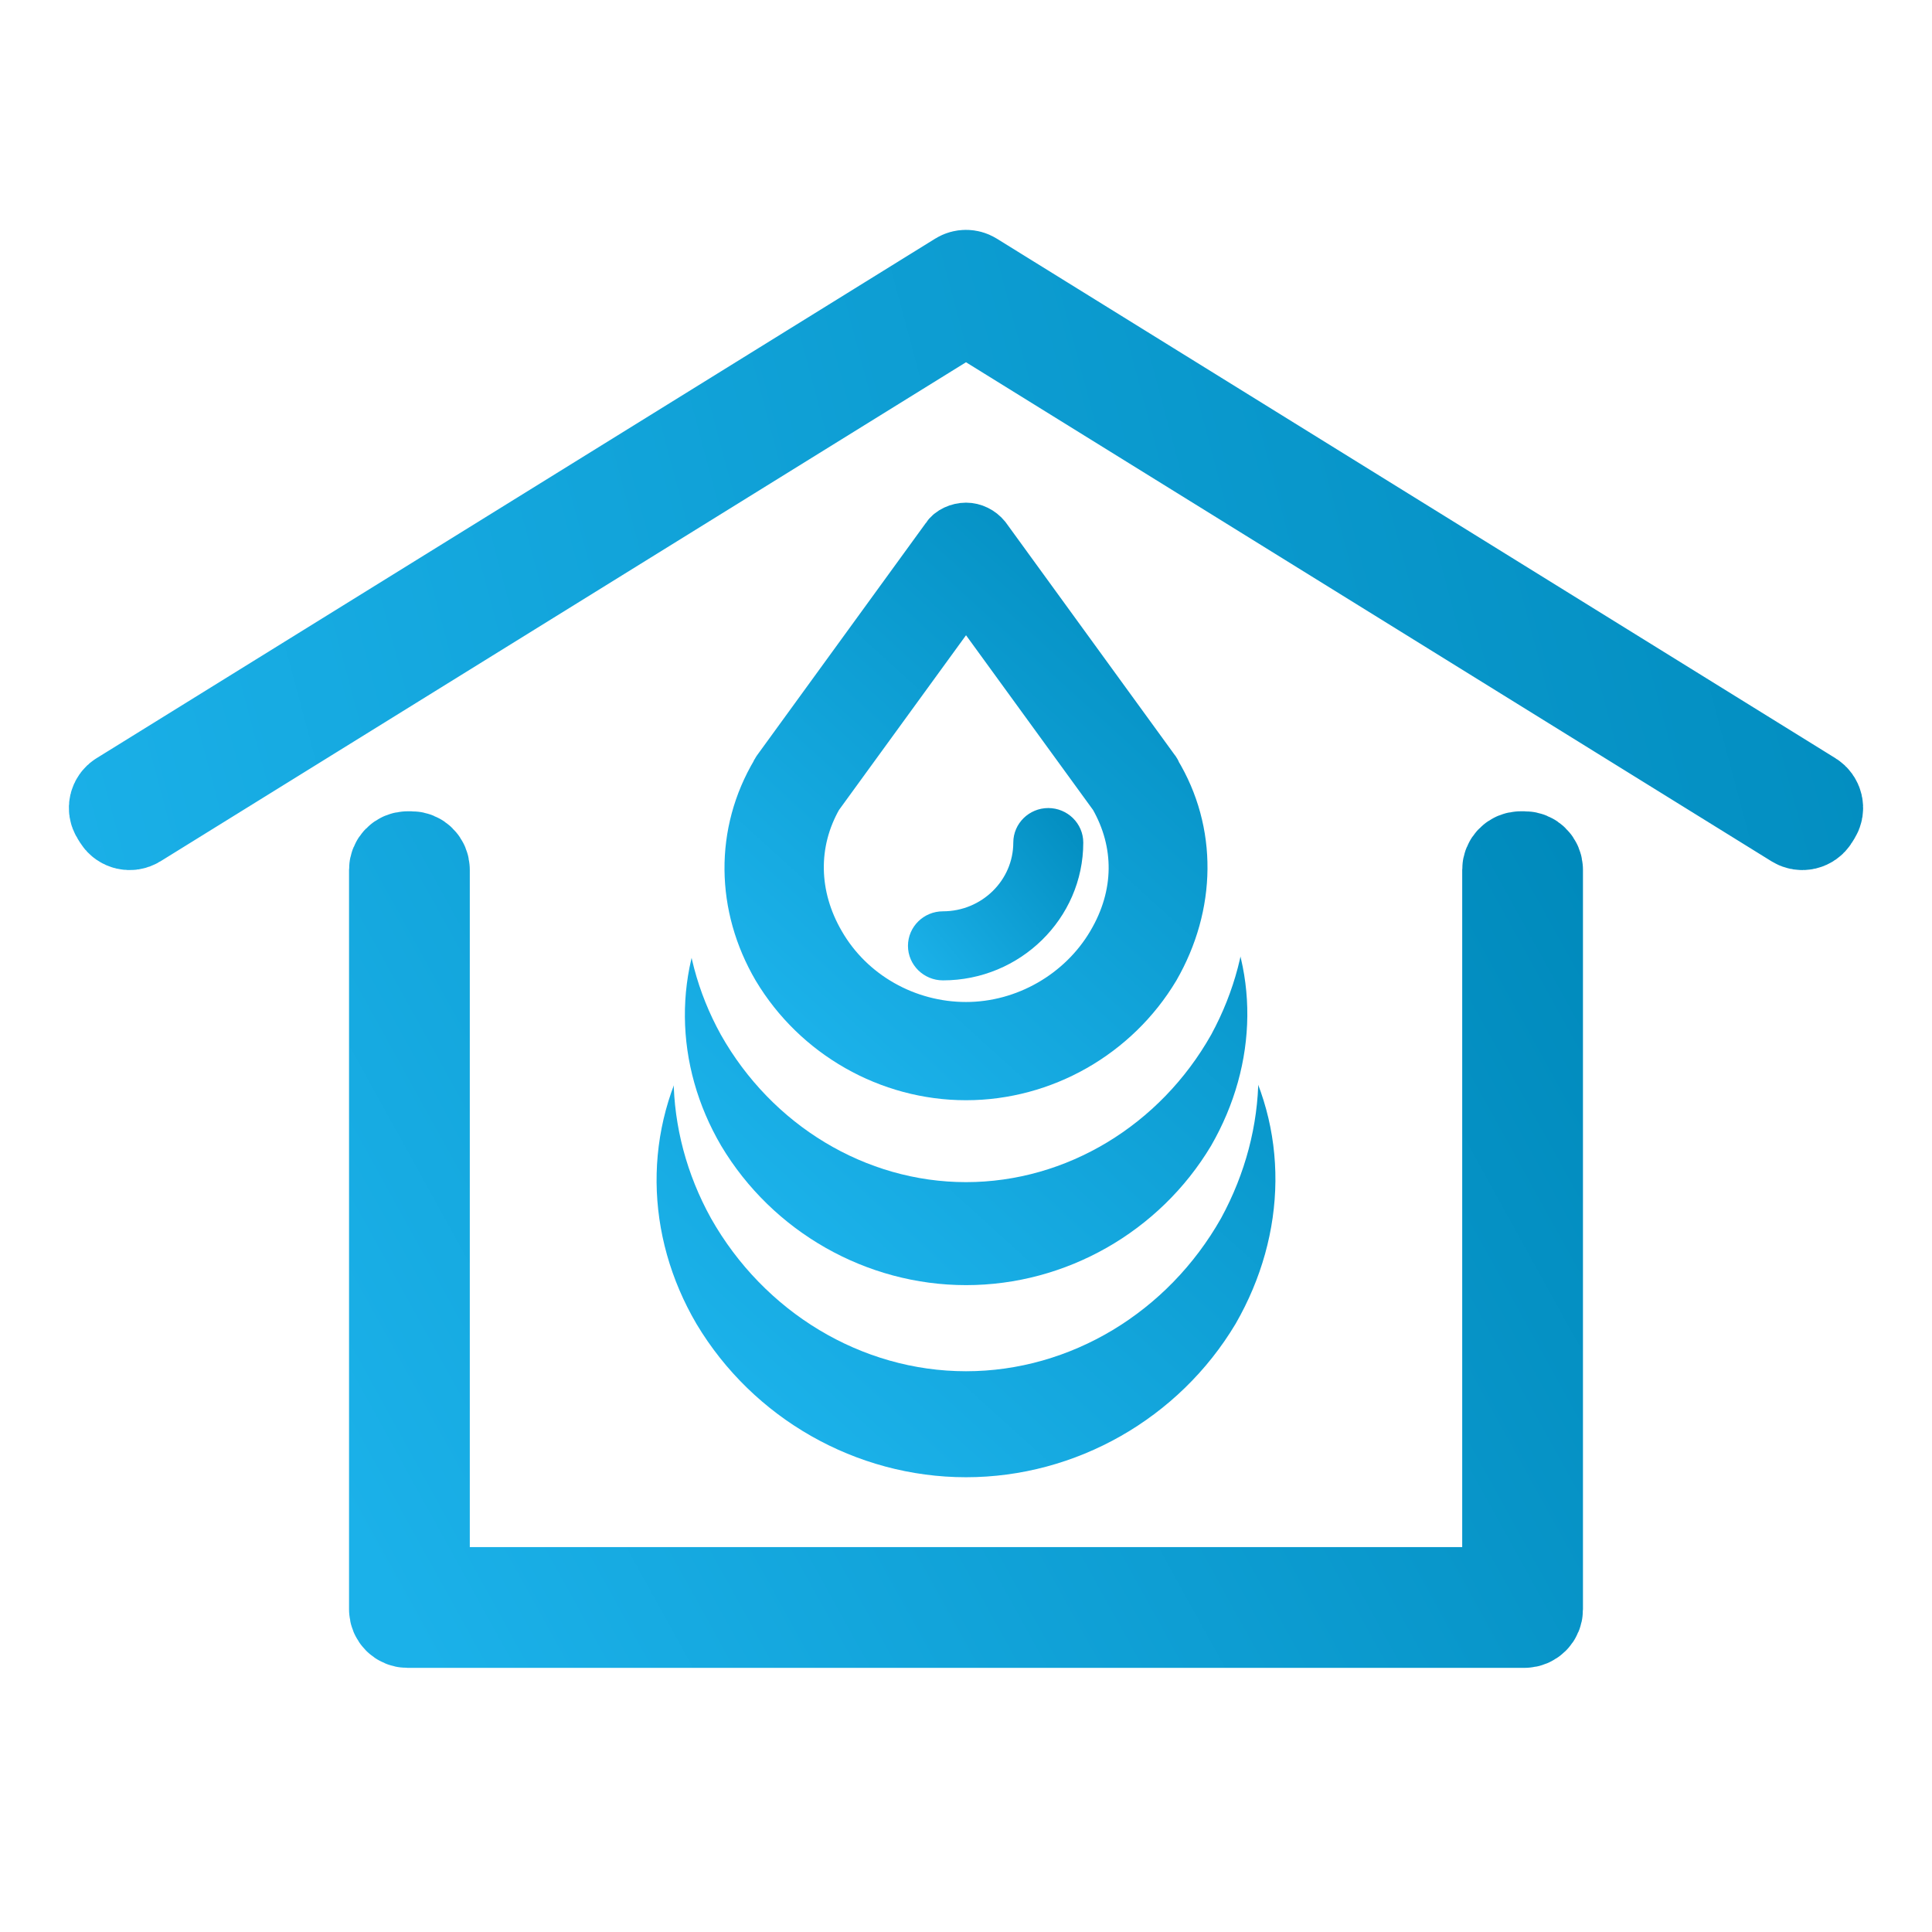
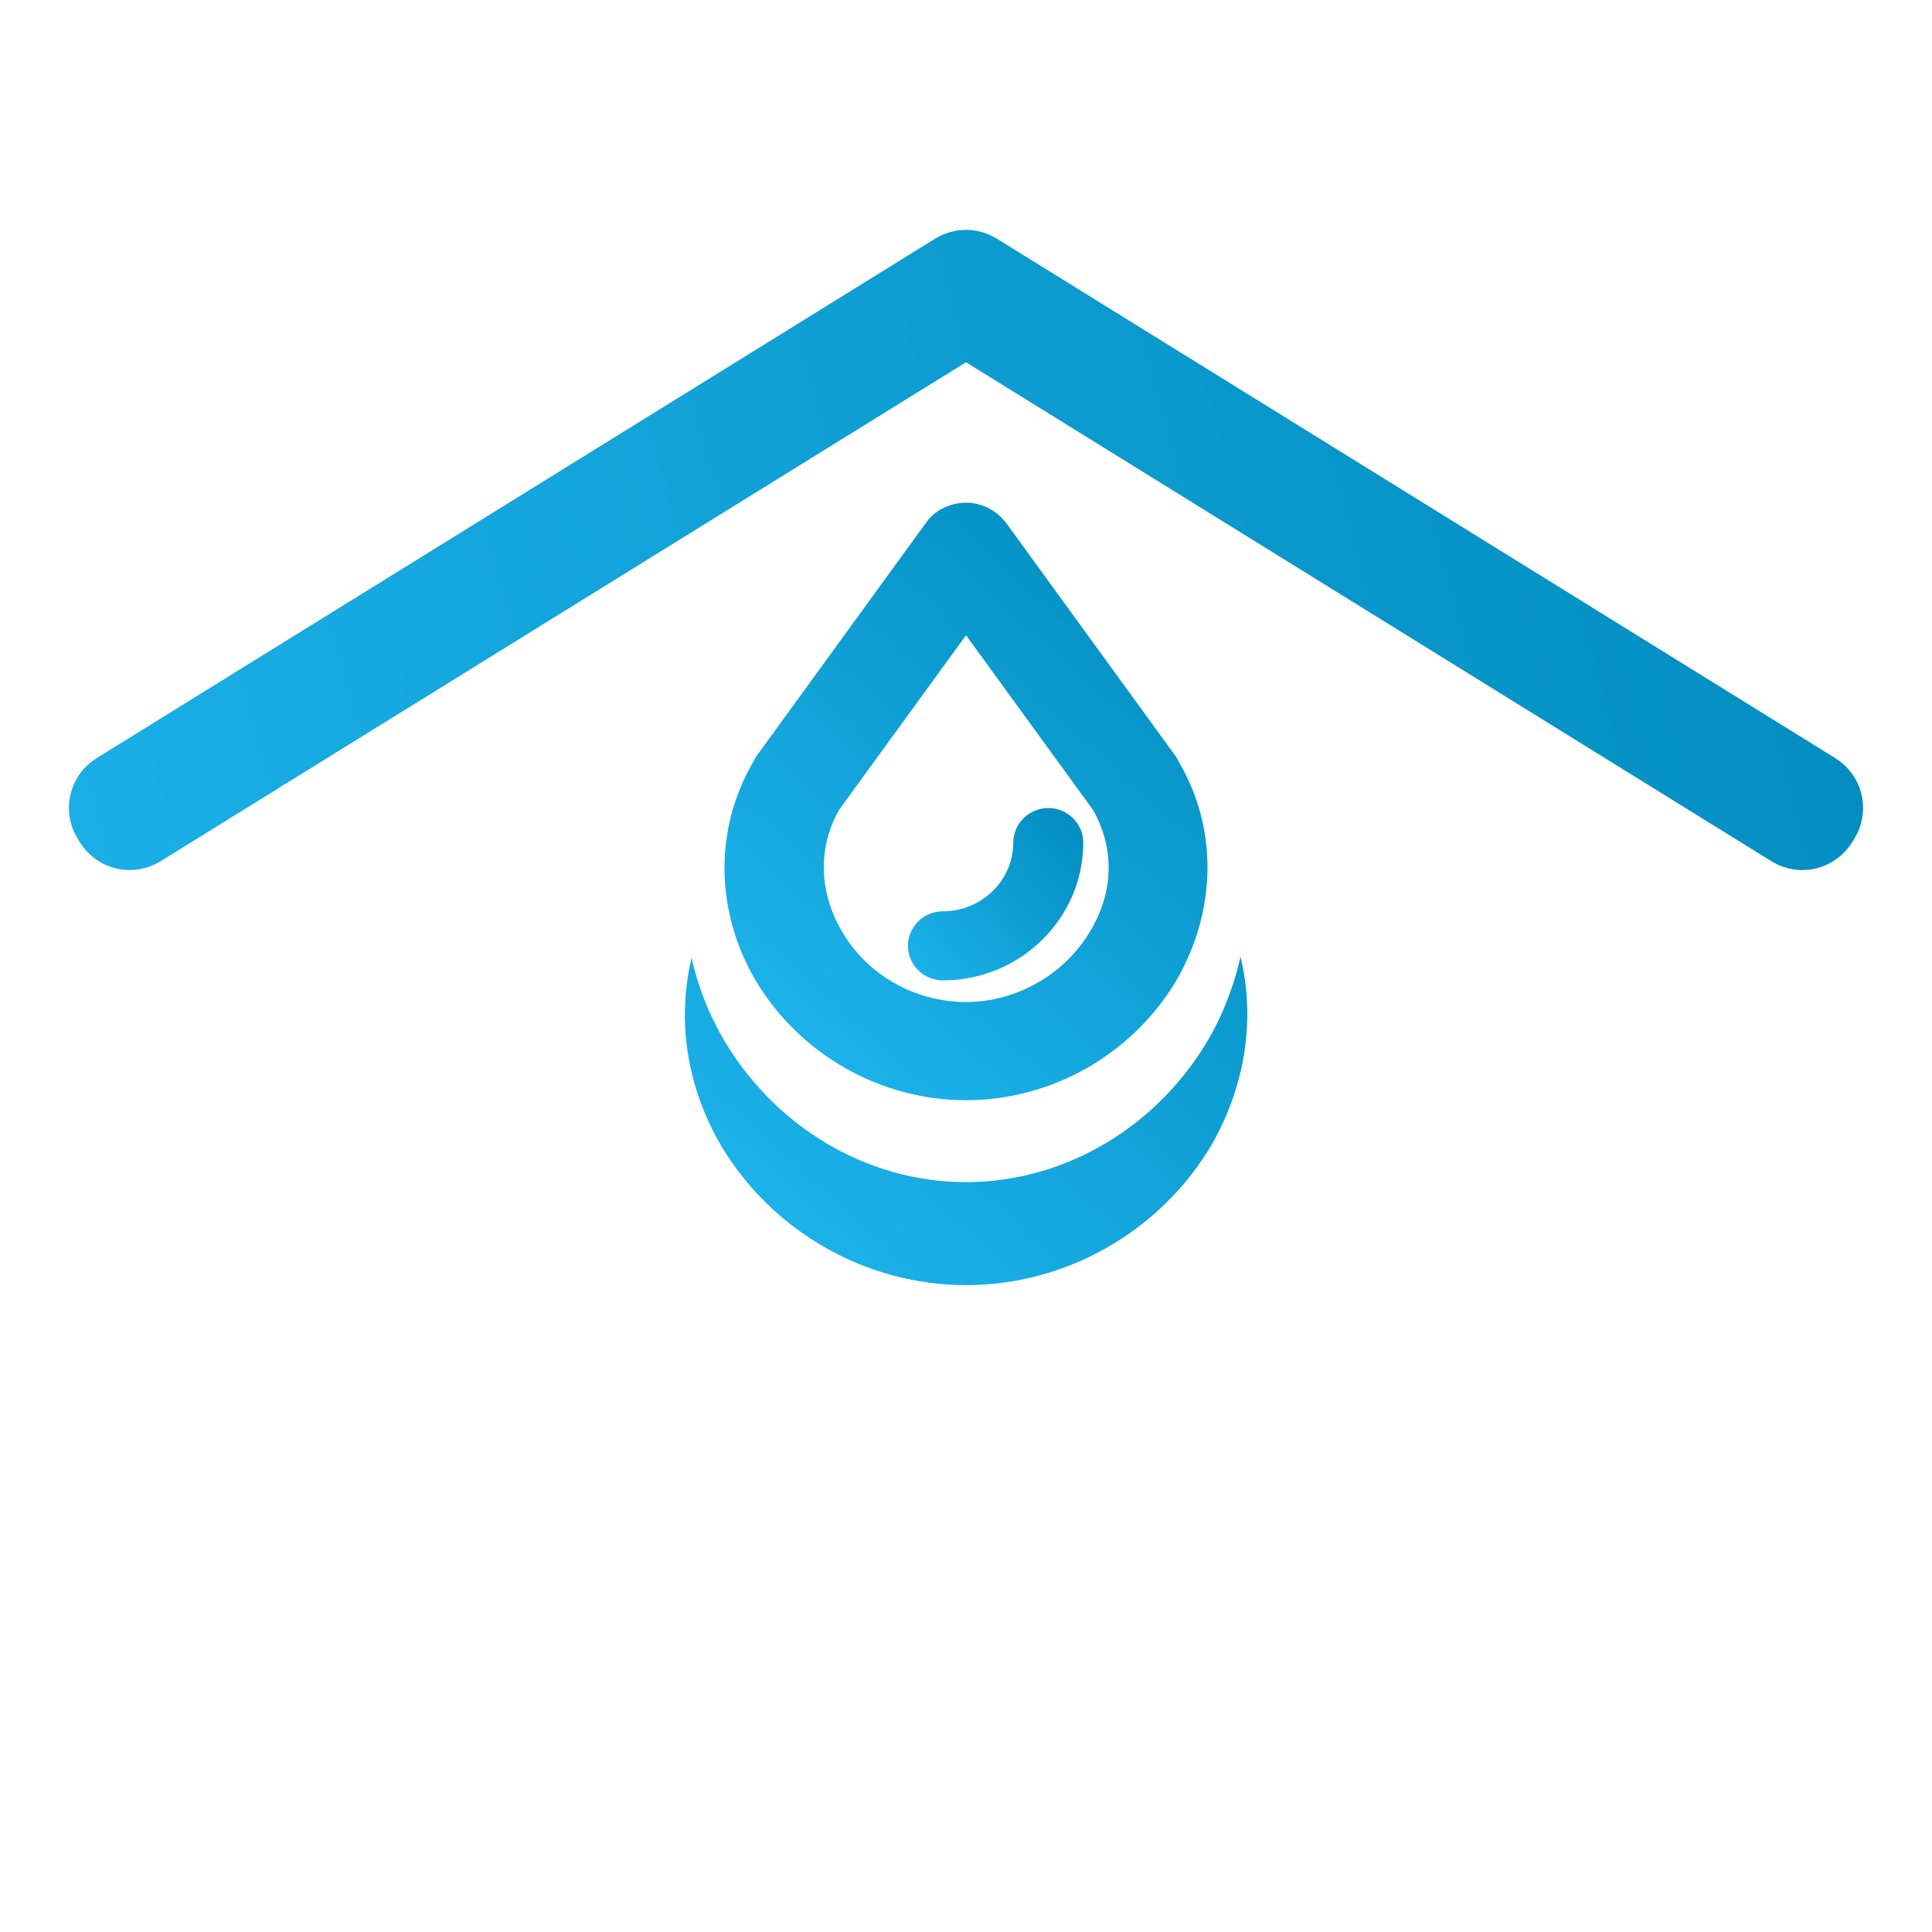
<svg xmlns="http://www.w3.org/2000/svg" width="1024px" height="1024px" viewBox="0 0 1024 1024" version="1.1">
  <title>Pentair Home </title>
  <desc>Created with Sketch.</desc>
  <defs>
    <linearGradient x1="-12.437%" y1="54.008%" x2="112.231%" y2="43.384%" id="linearGradient-1">
      <stop stop-color="#1BB1E9" offset="0%" />
      <stop stop-color="#008ABC" offset="100%" />
    </linearGradient>
    <linearGradient x1="-12.437%" y1="67.45%" x2="112.231%" y2="21.191%" id="linearGradient-2">
      <stop stop-color="#1BB1E9" offset="0%" />
      <stop stop-color="#008ABC" offset="100%" />
    </linearGradient>
    <linearGradient x1="11.078%" y1="89.263%" x2="88.794%" y2="-14.821%" id="linearGradient-3">
      <stop stop-color="#1BB1E9" offset="0%" />
      <stop stop-color="#008ABC" offset="100%" />
    </linearGradient>
    <linearGradient x1="11.081%" y1="89.263%" x2="88.791%" y2="-14.821%" id="linearGradient-4">
      <stop stop-color="#1BB1E9" offset="0%" />
      <stop stop-color="#008ABC" offset="100%" />
    </linearGradient>
    <linearGradient x1="11.065%" y1="89.263%" x2="88.807%" y2="-14.821%" id="linearGradient-5">
      <stop stop-color="#1BB1E9" offset="0%" />
      <stop stop-color="#008ABC" offset="100%" />
    </linearGradient>
    <linearGradient x1="-12.437%" y1="87.743%" x2="112.231%" y2="-12.311%" id="linearGradient-6">
      <stop stop-color="#1BB1E9" offset="0%" />
      <stop stop-color="#008ABC" offset="100%" />
    </linearGradient>
  </defs>
  <g id="Pentair-Home-" stroke="none" stroke-width="1" fill="none" fill-rule="evenodd">
    <g id="icon">
-       <rect id="Rectangle" fill="#FFFFFF" x="0" y="0" width="1024" height="1024" />
      <g id="np_home_675872_000000" transform="translate(62, 148)" fill-rule="nonzero" stroke-linejoin="round" stroke-width="54">
        <path d="M891.17,285.563 L452.107,13.545 C450.816,12.746 449.184,12.746 447.893,13.545 L8.83,285.563 C6.952,286.724 4.488,286.146 3.321,284.271 L2.109,282.319 C0.942,280.443 1.52,277.977 3.397,276.812 C3.397,276.812 3.398,276.811 3.401,276.813 L447.894,1.435 C449.184,0.636 450.816,0.636 452.107,1.435 L896.6,276.813 C898.48,277.974 899.059,280.44 897.895,282.318 C897.895,282.319 897.894,282.319 897.891,282.319 L896.679,284.271 C895.512,286.146 893.048,286.724 891.17,285.563 Z" id="Path" stroke="url(#linearGradient-1)" fill="url(#linearGradient-1)" />
-         <path d="M736,699 L164,699 C161.791,699 160,697.209 160,695 L160,313 C160,310.791 158.209,309 156,309 L154,309 C151.791,309 150,310.791 150,313 L150,705 C150,707.209 151.791,709 154,709 L746,709 C748.209,709 750,707.209 750,705 L750,313 C750,310.791 748.209,309 746,309 L744,309 C741.791,309 740,310.791 740,313 L740,695 C740,697.209 738.209,699 736,699 Z" id="Path" stroke="url(#linearGradient-2)" fill="url(#linearGradient-2)" />
      </g>
      <g id="drop" transform="translate(362, 250)" fill-rule="nonzero" stroke-linejoin="round">
-         <path d="M280.823,307.614 L162.944,145.339 C159.726,141.381 154.869,139 150.011,139 C145.153,139 139.507,141.381 137.078,145.339 L19.199,307.614 C19.199,308.418 18.379,308.418 18.379,309.191 C-6.666,351.152 -5.846,401.799 19.199,444.568 C46.641,490.456 96.701,518.965 150.006,518.965 C203.312,518.965 253.374,490.455 280.813,444.568 C305.858,401.031 306.647,350.385 281.633,309.191 C281.633,308.387 280.813,307.614 280.813,307.614 L280.823,307.614 Z M252.56,428.735 C231.584,464.356 191.998,487.3 150.016,487.3 C108.034,487.3 68.442,465.129 47.471,428.735 C28.104,395.495 27.284,357.492 45.863,325.021 L150.014,181.728 L254.165,325.021 C272.744,357.489 272.744,394.687 252.557,428.735 L252.56,428.735 Z" id="Shape" stroke="url(#linearGradient-3)" stroke-width="28" fill="url(#linearGradient-3)" />
-         <path d="M272.973,252.771 L162.167,91.521 C159.143,87.589 154.577,85.223 150.01,85.223 C145.444,85.223 140.136,87.589 137.853,91.521 L27.047,252.771 C27.047,253.57 26.276,253.57 26.276,254.338 C2.733,296.034 3.505,346.361 27.047,388.86 C52.843,434.458 99.898,462.786 150.006,462.786 C200.113,462.786 247.172,434.457 272.964,388.86 C296.507,345.598 297.248,295.272 273.735,254.338 C273.735,253.54 272.964,252.771 272.964,252.771 L272.973,252.771 Z" id="Shape" stroke="#FFFFFF" stroke-width="28" fill="#FFFFFF" />
        <path d="M267.845,226.843 L161.71,80.728 C158.813,77.165 154.439,75.021 150.065,75.021 C145.692,75.021 140.608,77.165 138.421,80.728 L32.286,226.843 C32.286,227.566 31.548,227.566 31.548,228.263 C8.998,266.044 9.736,311.647 32.286,350.157 C56.994,391.475 102.066,417.145 150.061,417.145 C198.056,417.145 243.131,391.474 267.836,350.157 C290.386,310.956 291.096,265.354 268.574,228.263 C268.574,227.539 267.836,226.843 267.836,226.843 L267.845,226.843 Z M242.398,335.901 C223.511,367.975 187.869,388.633 150.07,388.633 C112.271,388.633 76.623,368.67 57.742,335.901 C40.304,305.971 39.565,271.753 56.293,242.516 L150.068,113.494 L243.843,242.516 C260.571,271.75 260.571,305.244 242.395,335.901 L242.398,335.901 Z" id="Shape" stroke="url(#linearGradient-4)" stroke-width="28" fill="url(#linearGradient-4)" />
        <path d="M267.74,160.889 L161.649,6.048 C158.754,2.272 154.382,0 150.01,0 C145.638,0 140.556,2.272 138.37,6.048 L32.279,160.889 C32.279,161.656 31.541,161.656 31.541,162.394 C9,202.432 9.739,250.759 32.279,291.569 C56.977,335.354 102.03,362.557 150.005,362.557 C197.98,362.557 243.037,335.354 267.732,291.569 C290.273,250.026 290.982,201.701 268.47,162.394 C268.47,161.627 267.732,160.889 267.732,160.889 L267.74,160.889 Z" id="Shape" stroke="#FFFFFF" stroke-width="28" fill="#FFFFFF" />
        <path d="M249.425,158.542 L159.837,35.233 C157.392,32.226 153.7,30.417 150.008,30.417 C146.316,30.417 142.025,32.226 140.179,35.233 L50.591,158.542 C50.591,159.153 49.968,159.153 49.968,159.74 C30.933,191.625 31.557,230.111 50.591,262.61 C71.447,297.479 109.492,319.142 150.005,319.142 C190.517,319.142 228.564,297.478 249.418,262.61 C268.452,229.527 269.051,191.043 250.041,159.74 C250.041,159.13 249.418,158.542 249.418,158.542 L249.425,158.542 Z M227.946,250.579 C212.004,277.646 181.918,295.08 150.012,295.08 C118.106,295.08 88.016,278.233 72.078,250.579 C57.359,225.32 56.736,196.443 70.856,171.769 L150.011,62.885 L229.166,171.769 C243.286,196.441 243.286,224.707 227.943,250.579 L227.946,250.579 Z" id="Shape" stroke="url(#linearGradient-5)" stroke-width="28" fill="url(#linearGradient-5)" />
        <path d="M193.612,184.282 C186.701,184.282 181.065,189.808 181.065,196.583 C181.065,219.961 161.607,239.014 137.787,239.014 C130.877,239.014 125.24,244.54 125.24,251.315 C125.24,258.091 130.877,263.616 137.787,263.616 C175.429,263.616 206.157,233.488 206.157,196.586 C206.157,189.81 200.52,184.284 193.61,184.284 L193.612,184.282 Z" id="Shape" stroke="url(#linearGradient-6)" stroke-width="12" fill="url(#linearGradient-6)" />
      </g>
    </g>
  </g>
</svg>